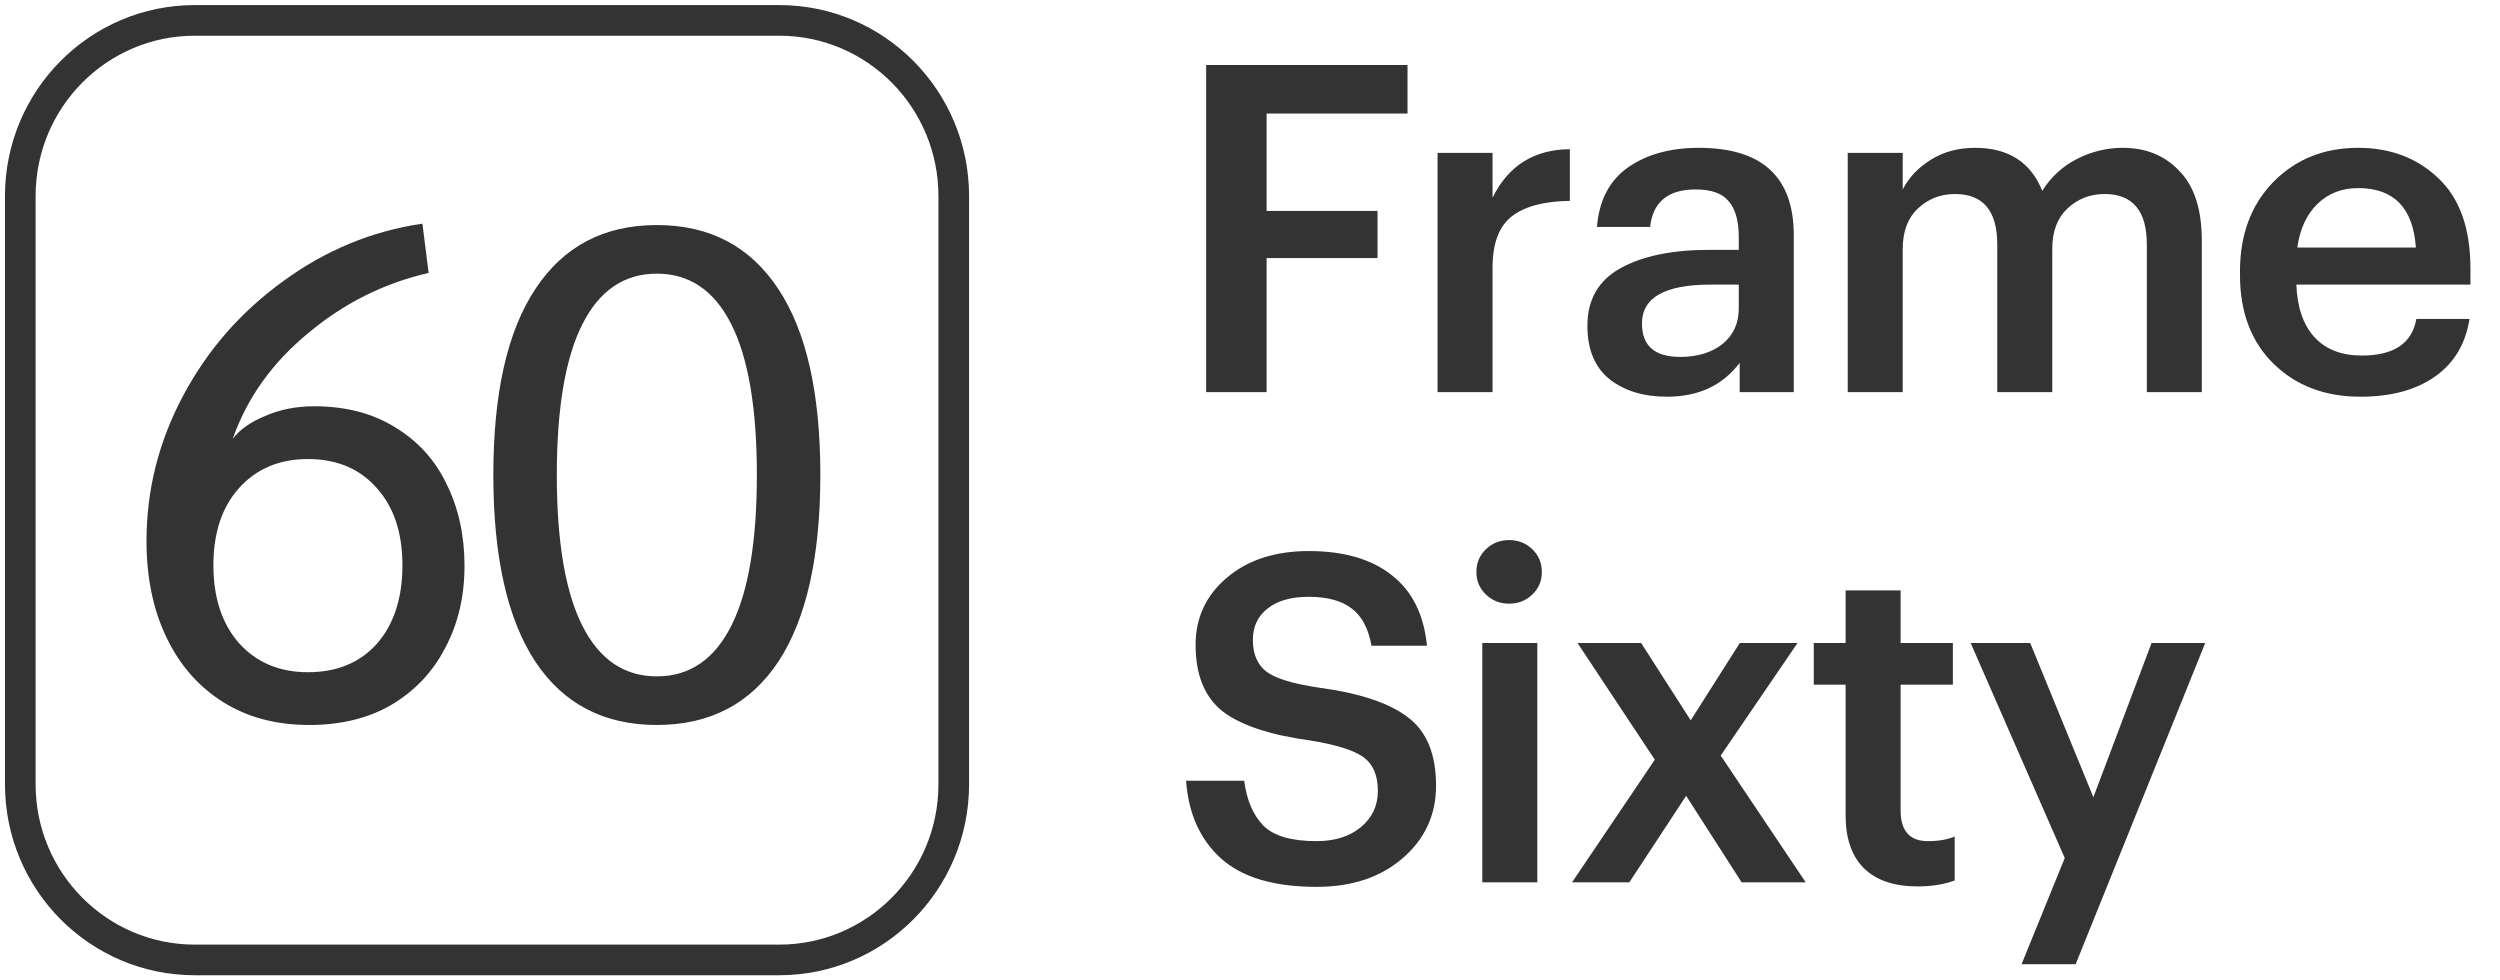
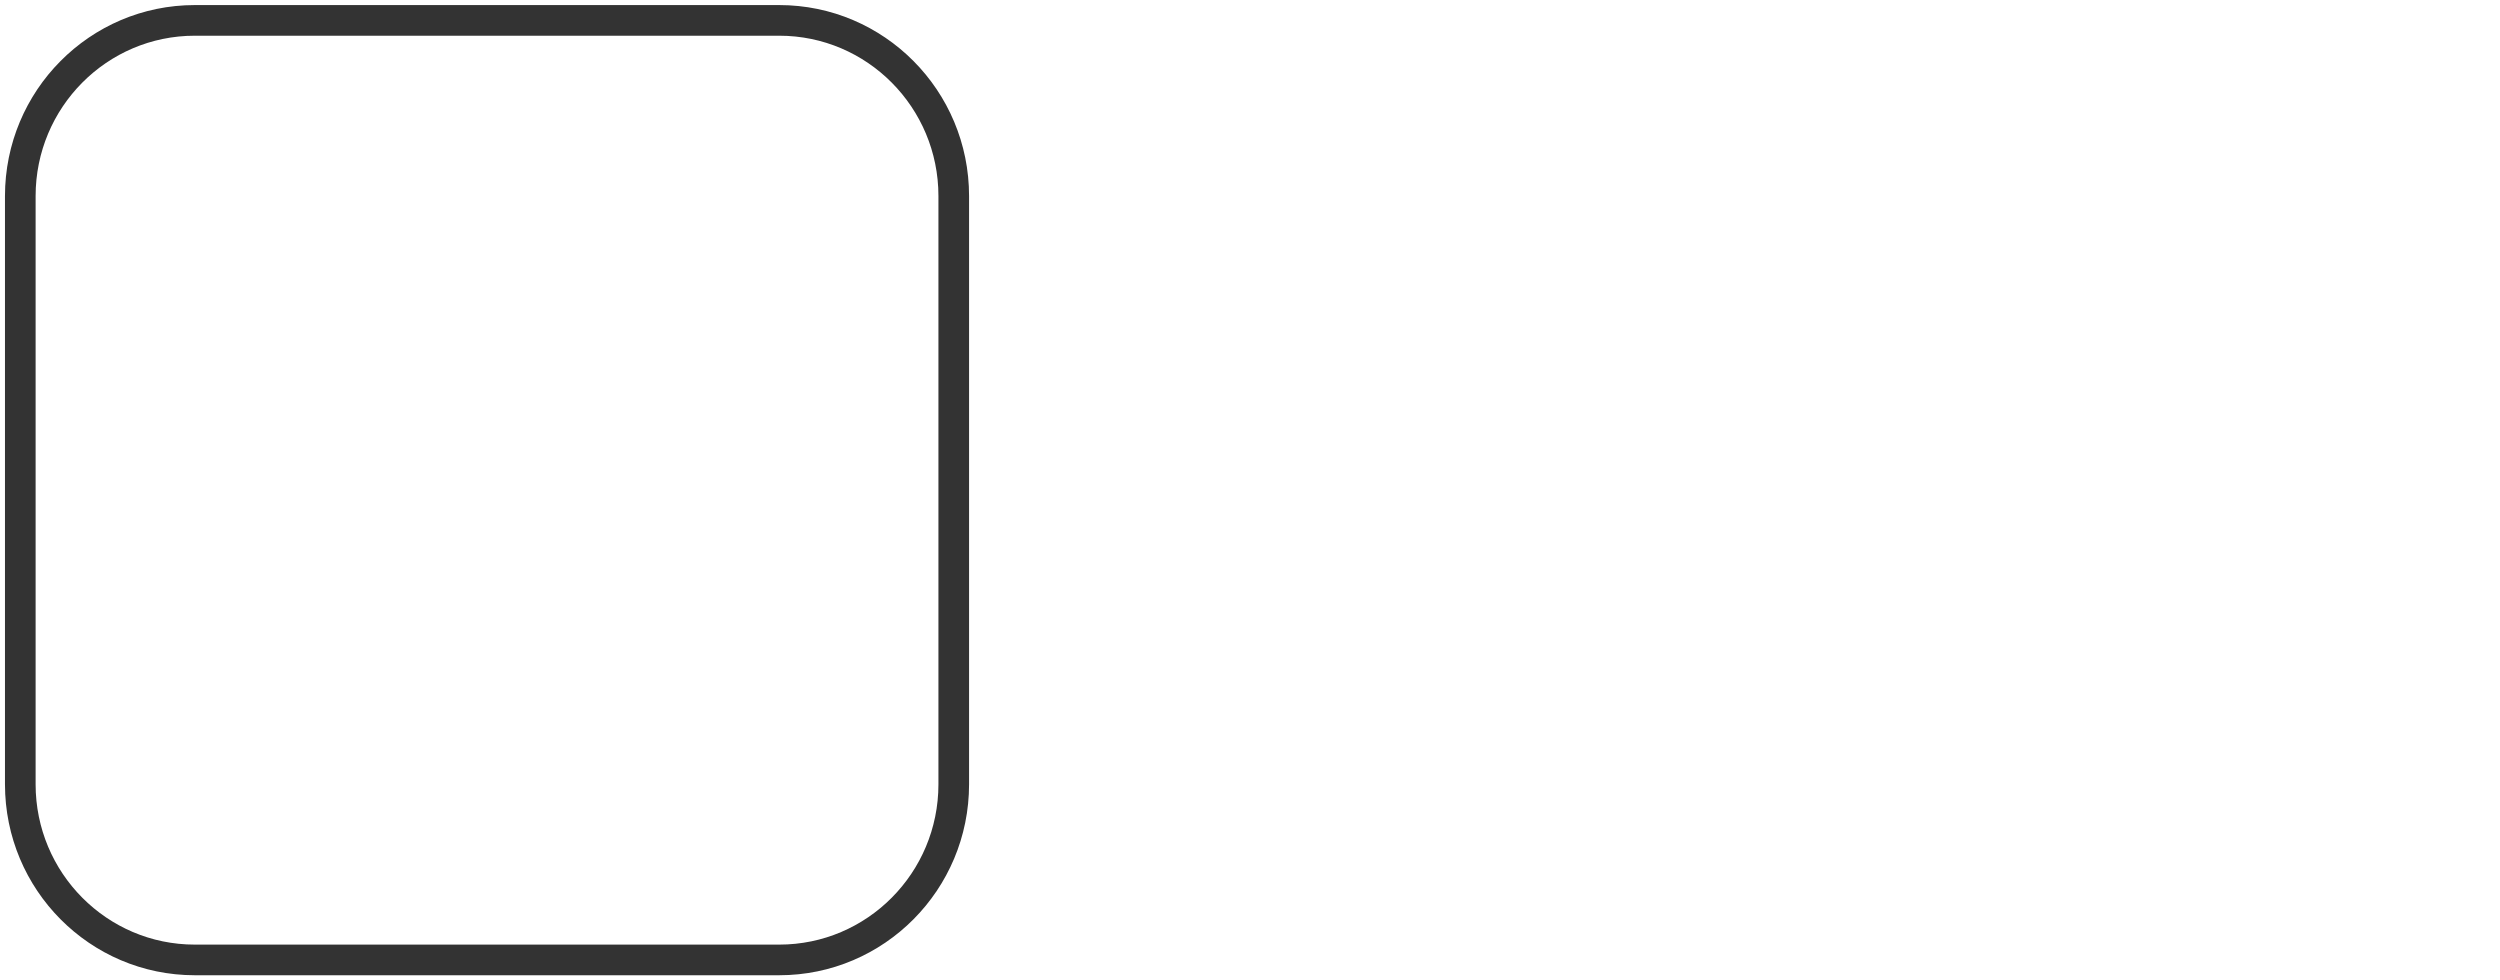
<svg xmlns="http://www.w3.org/2000/svg" width="102" height="40" viewBox="0 0 102 40" fill="none">
  <path d="M31.792 0.832H7.948C4.016 0.832 0.828 4.041 0.828 7.999V31.999C0.828 35.957 4.016 39.165 7.948 39.165H31.792C35.725 39.165 38.913 35.957 38.913 31.999V7.999C38.913 4.041 35.725 0.832 31.792 0.832Z" stroke="#333333" stroke-width="1.25" />
-   <path d="M12.619 29.579C11.268 29.579 10.095 29.268 9.101 28.644C8.106 28.021 7.337 27.143 6.793 26.01C6.249 24.877 5.977 23.564 5.977 22.072C5.977 19.994 6.474 18.021 7.468 16.151C8.463 14.281 9.823 12.723 11.55 11.476C13.276 10.211 15.171 9.427 17.235 9.125L17.488 11.136C15.668 11.552 14.026 12.373 12.563 13.601C11.099 14.81 10.076 16.245 9.495 17.907C9.776 17.53 10.217 17.218 10.818 16.972C11.418 16.708 12.084 16.576 12.816 16.576C14.092 16.576 15.19 16.859 16.109 17.426C17.047 17.992 17.751 18.767 18.22 19.749C18.708 20.731 18.952 21.845 18.952 23.092C18.952 24.338 18.689 25.453 18.164 26.435C17.657 27.417 16.925 28.191 15.968 28.758C15.03 29.305 13.914 29.579 12.619 29.579ZM12.563 27.426C13.745 27.426 14.683 27.039 15.377 26.265C16.072 25.471 16.419 24.404 16.419 23.063C16.419 21.741 16.072 20.693 15.377 19.919C14.683 19.125 13.745 18.729 12.563 18.729C11.399 18.729 10.461 19.125 9.748 19.919C9.054 20.693 8.707 21.741 8.707 23.063C8.707 24.385 9.054 25.443 9.748 26.236C10.461 27.03 11.399 27.426 12.563 27.426ZM26.799 29.579C24.641 29.579 22.99 28.72 21.845 27.001C20.701 25.264 20.128 22.723 20.128 19.38C20.128 16.037 20.701 13.507 21.845 11.788C22.99 10.05 24.641 9.182 26.799 9.182C28.957 9.182 30.608 10.05 31.753 11.788C32.897 13.507 33.47 16.037 33.47 19.38C33.47 22.723 32.897 25.264 31.753 27.001C30.608 28.72 28.957 29.579 26.799 29.579ZM26.799 27.596C28.131 27.596 29.145 26.907 29.839 25.528C30.533 24.149 30.88 22.1 30.88 19.38C30.88 16.661 30.533 14.612 29.839 13.233C29.145 11.854 28.131 11.165 26.799 11.165C25.467 11.165 24.454 11.854 23.759 13.233C23.065 14.612 22.718 16.661 22.718 19.38C22.718 22.1 23.065 24.149 23.759 25.528C24.454 26.907 25.467 27.596 26.799 27.596Z" fill="#333333" />
-   <path d="M49.211 15.999V2.652H57.427V4.631H51.678V8.607H56.203V10.53H51.678V15.999H49.211ZM58.652 15.999V6.236H60.896V8.066C61.539 6.759 62.59 6.099 64.049 6.087V8.196C62.998 8.209 62.206 8.42 61.675 8.831C61.155 9.242 60.896 9.939 60.896 10.922V15.999H58.652ZM68.011 16.186C67.059 16.186 66.281 15.949 65.675 15.476C65.069 14.991 64.766 14.263 64.766 13.292C64.766 12.222 65.217 11.438 66.12 10.94C67.022 10.443 68.228 10.194 69.736 10.194H70.942V9.69C70.942 9.018 70.806 8.526 70.534 8.215C70.274 7.891 69.823 7.73 69.18 7.73C68.055 7.73 67.437 8.24 67.325 9.26H65.156C65.242 8.178 65.662 7.369 66.417 6.834C67.183 6.299 68.148 6.031 69.31 6.031C71.894 6.031 73.186 7.219 73.186 9.596V15.999H70.979V14.804C70.286 15.725 69.297 16.186 68.011 16.186ZM68.549 14.562C69.254 14.562 69.829 14.387 70.274 14.039C70.719 13.678 70.942 13.193 70.942 12.583V11.612H69.792C67.925 11.612 66.992 12.141 66.992 13.199C66.992 14.107 67.511 14.562 68.549 14.562ZM75.387 15.999V6.236H77.631V7.73C77.878 7.244 78.261 6.84 78.781 6.516C79.3 6.193 79.9 6.031 80.579 6.031C81.94 6.031 82.855 6.616 83.324 7.786C83.683 7.213 84.159 6.778 84.752 6.479C85.346 6.18 85.964 6.031 86.607 6.031C87.559 6.031 88.332 6.348 88.925 6.983C89.531 7.605 89.834 8.551 89.834 9.82V15.999H87.59V9.97C87.59 8.601 87.015 7.916 85.865 7.916C85.272 7.916 84.765 8.115 84.344 8.514C83.936 8.899 83.732 9.447 83.732 10.156V15.999H81.488V9.97C81.488 8.601 80.913 7.916 79.763 7.916C79.17 7.916 78.663 8.115 78.243 8.514C77.835 8.899 77.631 9.447 77.631 10.156V15.999H75.387ZM96.305 16.186C94.859 16.186 93.678 15.738 92.763 14.842C91.848 13.946 91.391 12.739 91.391 11.22V11.071C91.391 9.578 91.842 8.364 92.745 7.431C93.66 6.498 94.816 6.031 96.213 6.031C97.523 6.031 98.611 6.442 99.477 7.263C100.355 8.084 100.794 9.316 100.794 10.959V11.612H93.691C93.728 12.546 93.975 13.261 94.432 13.759C94.89 14.257 95.533 14.506 96.361 14.506C97.672 14.506 98.413 14.008 98.587 13.012H100.756C100.596 14.033 100.126 14.817 99.347 15.364C98.568 15.912 97.554 16.186 96.305 16.186ZM93.728 10.1H98.568C98.457 8.483 97.672 7.674 96.213 7.674C95.545 7.674 94.989 7.891 94.544 8.327C94.111 8.75 93.839 9.341 93.728 10.1Z" fill="#333333" />
-   <path d="M53.713 36.184C51.982 36.184 50.684 35.799 49.819 35.027C48.965 34.256 48.49 33.198 48.391 31.854H50.764C50.863 32.638 51.123 33.248 51.543 33.683C51.964 34.106 52.687 34.318 53.713 34.318C54.455 34.318 55.055 34.131 55.512 33.758C55.982 33.372 56.217 32.874 56.217 32.264C56.217 31.642 56.025 31.188 55.642 30.902C55.259 30.616 54.529 30.385 53.453 30.211C51.809 29.987 50.616 29.589 49.874 29.017C49.145 28.432 48.78 27.529 48.78 26.31C48.78 25.202 49.207 24.288 50.06 23.566C50.913 22.844 52.026 22.483 53.398 22.483C54.832 22.483 55.963 22.813 56.792 23.473C57.62 24.12 58.096 25.078 58.22 26.347H55.957C55.834 25.65 55.568 25.146 55.16 24.835C54.752 24.512 54.164 24.35 53.398 24.35C52.668 24.35 52.106 24.512 51.71 24.835C51.315 25.146 51.117 25.569 51.117 26.105C51.117 26.677 51.296 27.106 51.655 27.392C52.026 27.679 52.761 27.903 53.861 28.064C55.506 28.288 56.705 28.693 57.459 29.278C58.214 29.85 58.591 30.777 58.591 32.059C58.591 33.241 58.139 34.224 57.237 35.008C56.334 35.792 55.16 36.184 53.713 36.184ZM60.478 35.998V26.235H62.722V35.998H60.478ZM62.518 24.256C62.258 24.505 61.943 24.63 61.572 24.63C61.201 24.63 60.886 24.505 60.626 24.256C60.367 24.008 60.237 23.703 60.237 23.342C60.237 22.968 60.367 22.657 60.626 22.409C60.886 22.16 61.201 22.035 61.572 22.035C61.943 22.035 62.258 22.16 62.518 22.409C62.778 22.657 62.907 22.968 62.907 23.342C62.907 23.703 62.778 24.008 62.518 24.256ZM64.14 35.998L67.516 30.995L64.363 26.235H66.959L68.981 29.39L70.984 26.235H73.339L70.205 30.827L73.673 35.998H71.058L68.795 32.47L66.477 35.998H64.14ZM78.231 36.166C77.279 36.166 76.549 35.917 76.042 35.419C75.548 34.921 75.301 34.206 75.301 33.273V27.934H74.002V26.235H75.301V24.088H77.545V26.235H79.677V27.934H77.545V33.067C77.545 33.901 77.915 34.318 78.657 34.318C79.09 34.318 79.455 34.256 79.751 34.131V35.923C79.319 36.085 78.812 36.166 78.231 36.166ZM82.48 39.339L84.242 35.008L80.403 26.235H82.833L85.41 32.526L87.784 26.235H89.973L84.687 39.339H82.48Z" fill="#333333" />
</svg>